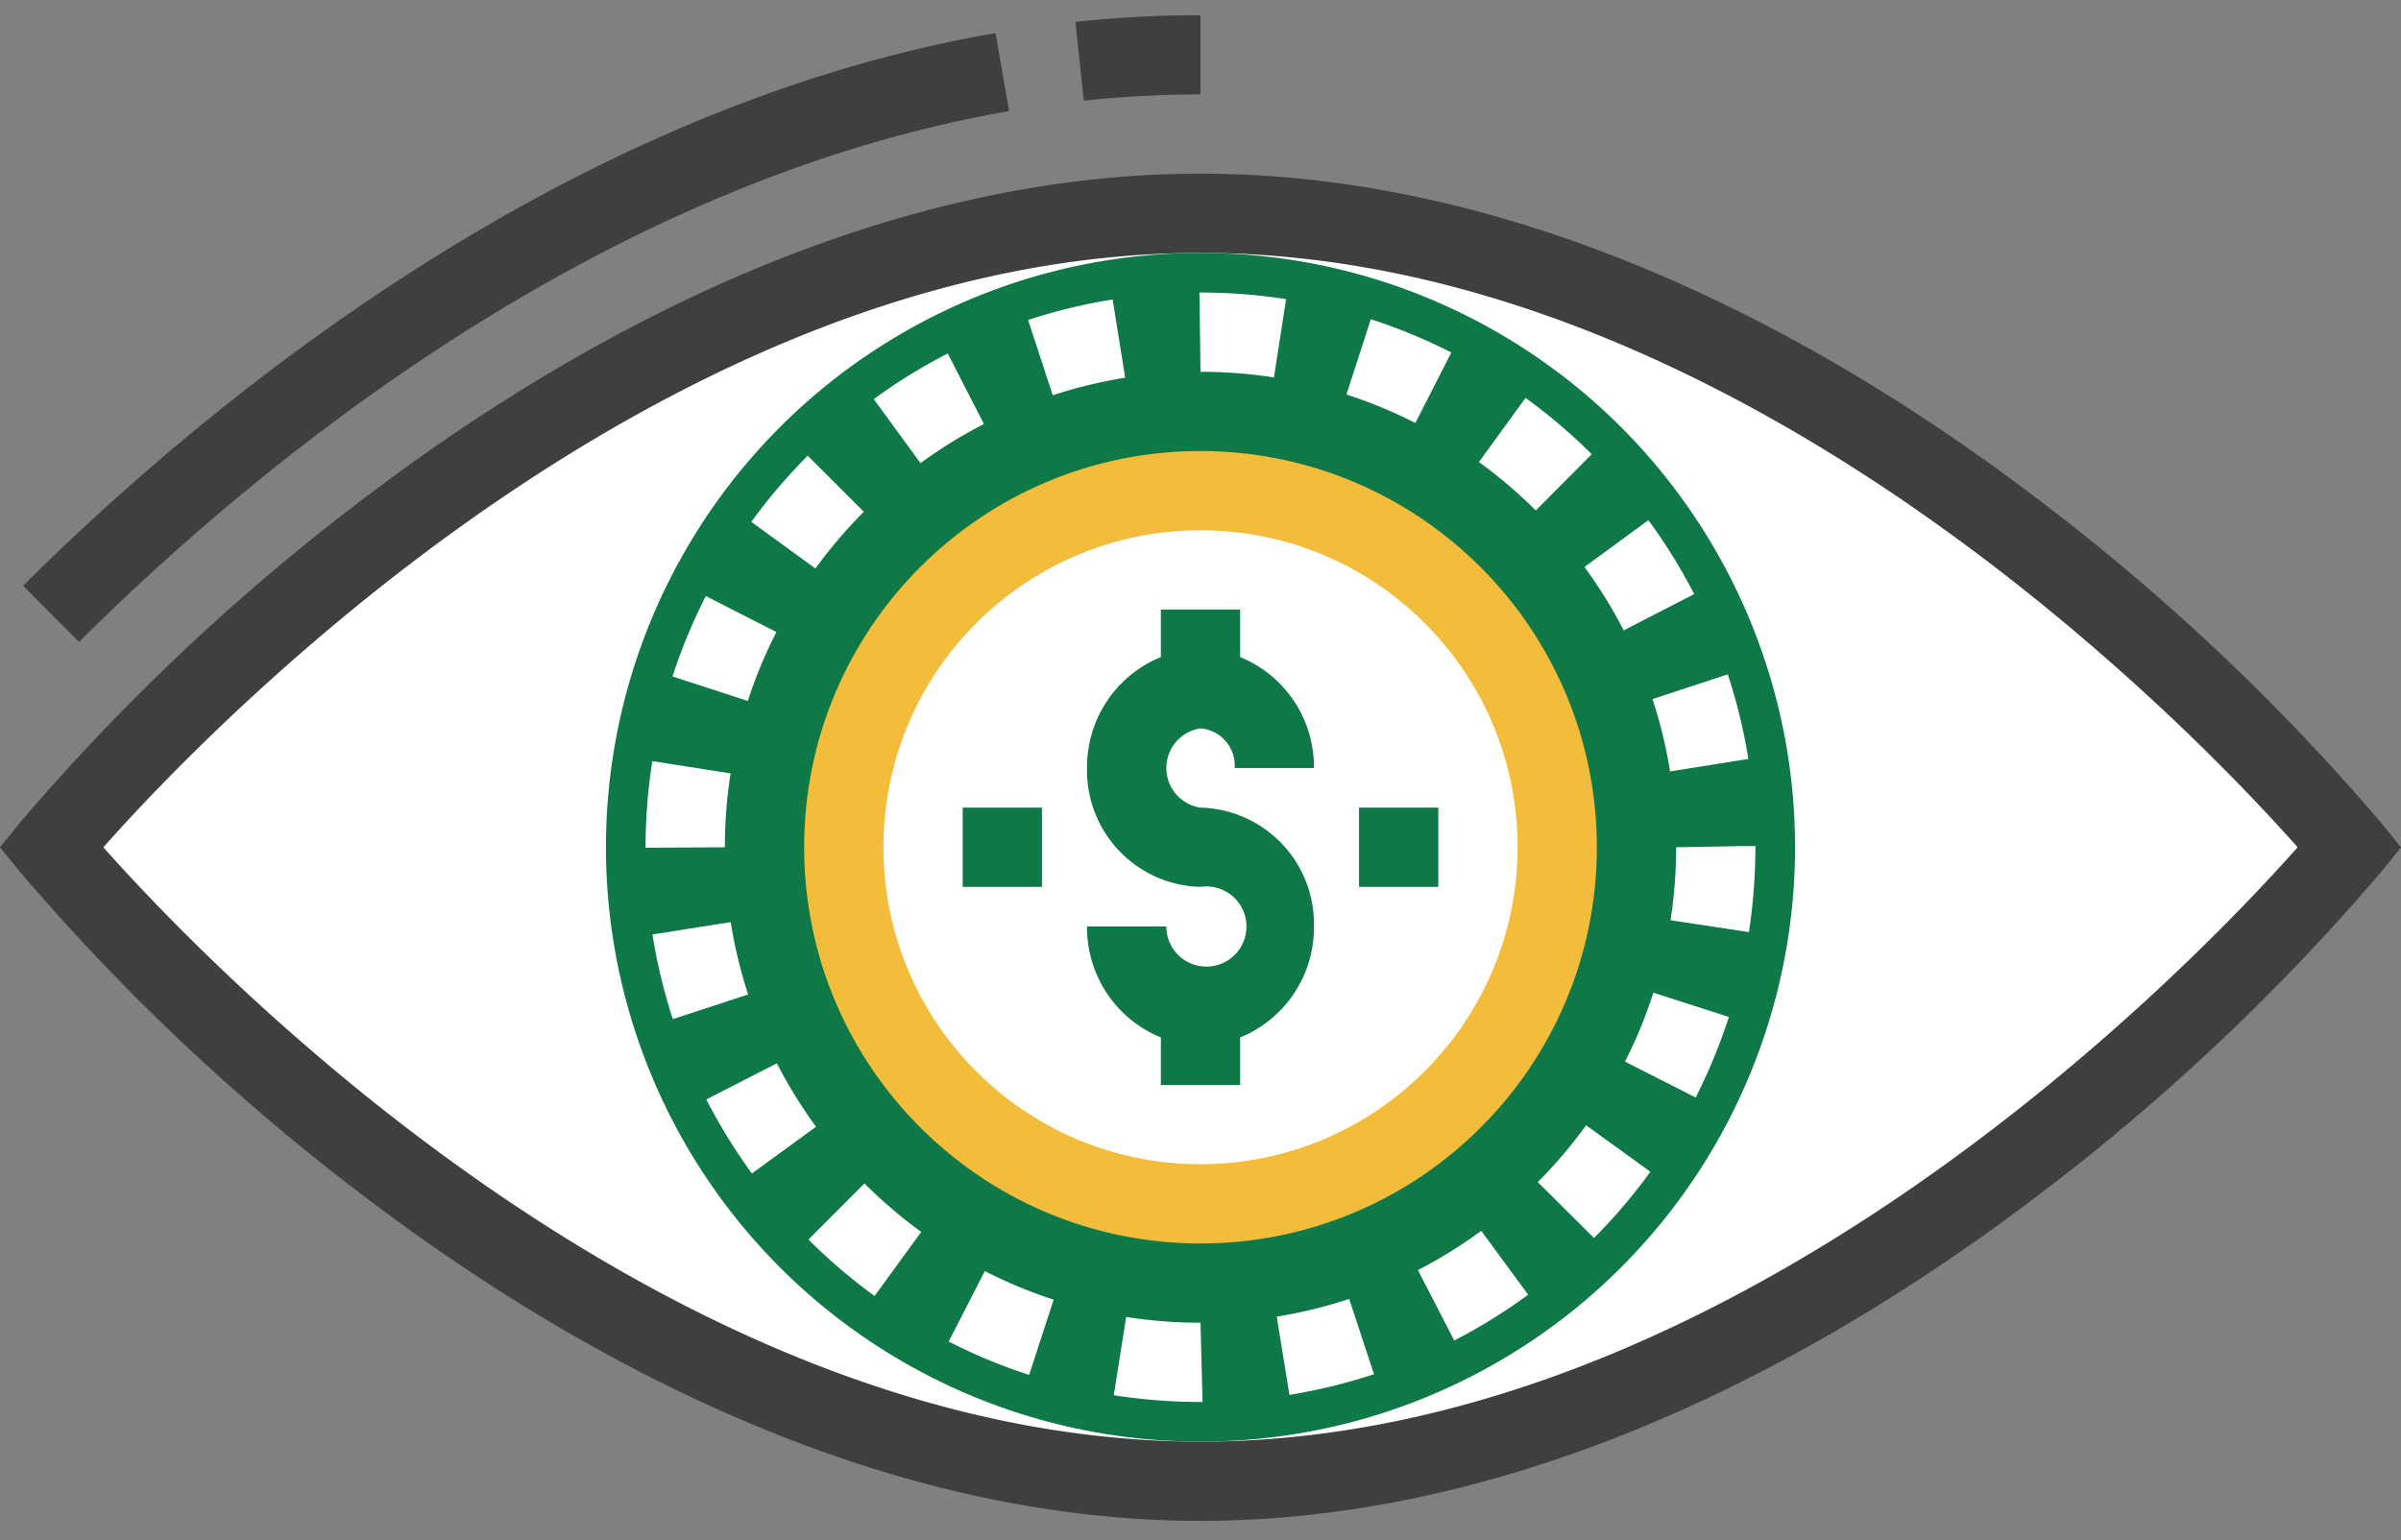
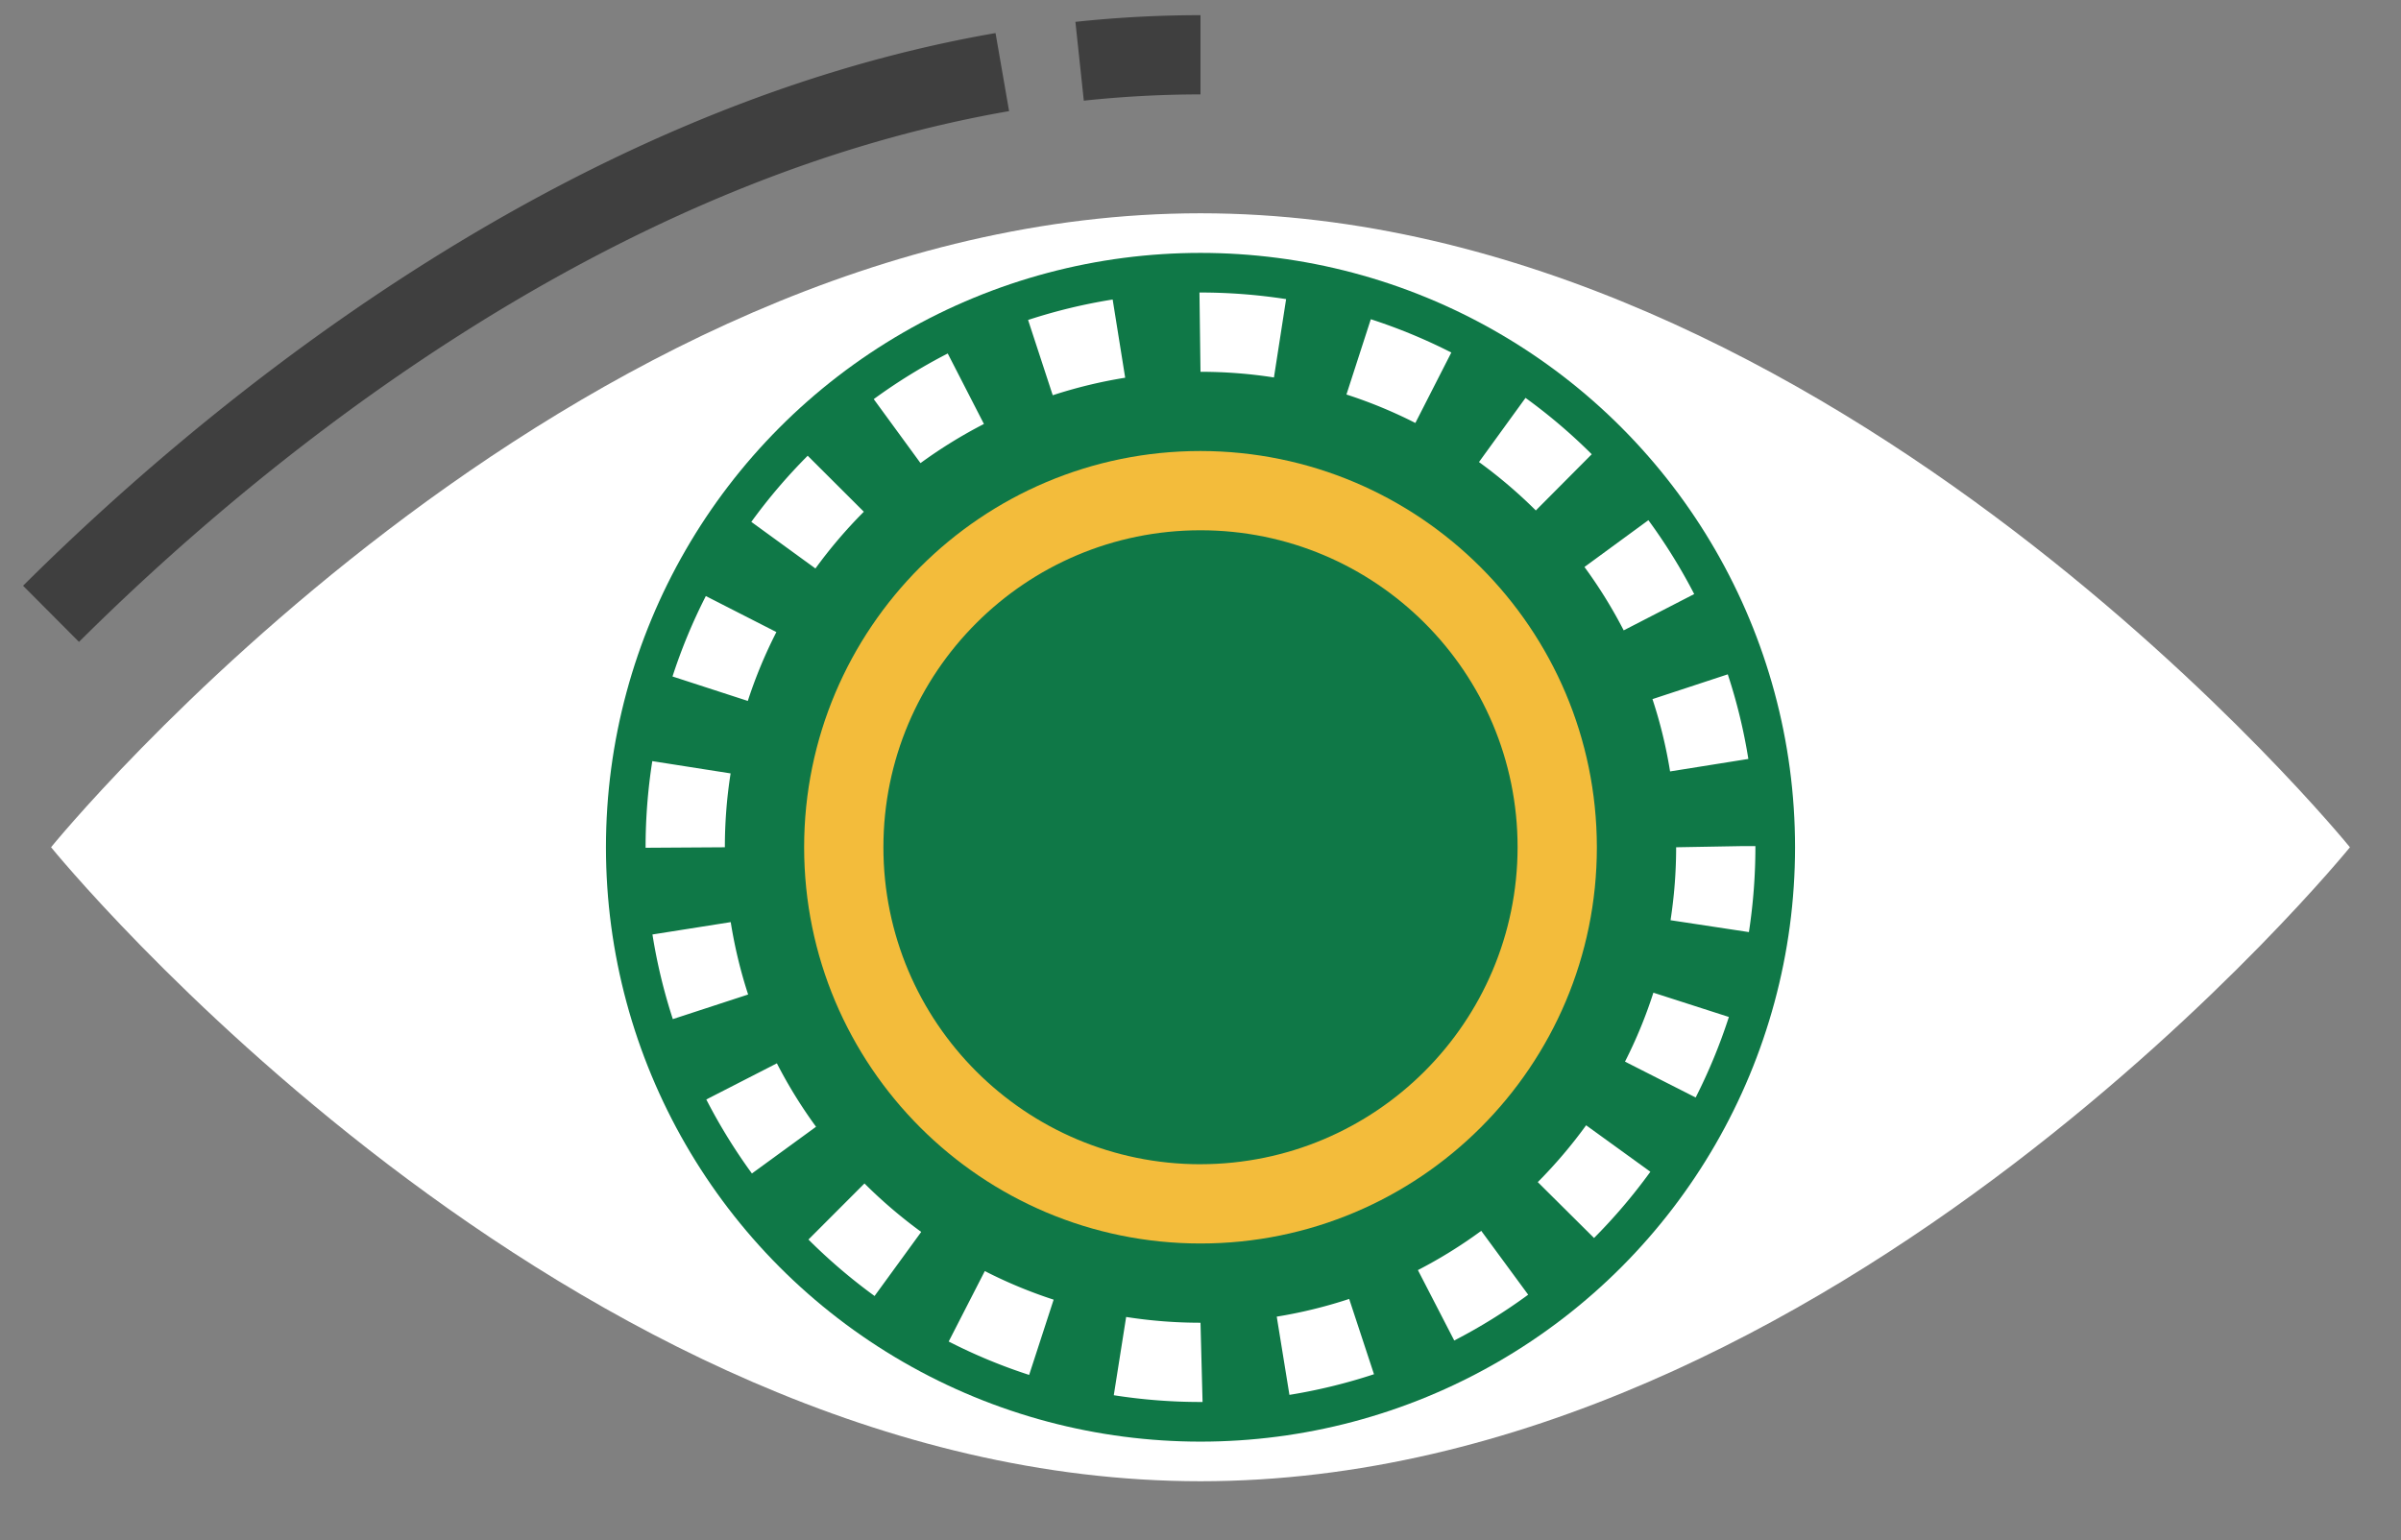
<svg xmlns="http://www.w3.org/2000/svg" width="120" height="77" viewBox="0 0 120 77">
  <rect x="0" y="0" width="120" height="77" fill="#808080" stroke="none" />
  <g transform="translate(0 .758)" fill-rule="nonzero" fill="none">
    <path d="M60 9.905C28.273 9.905 2.552 41.6 2.552 41.6S28.272 73.296 60 73.296c31.727 0 57.448-31.695 57.448-31.695S91.728 9.905 60 9.905zm0 57.448c-14.223 0-25.753-11.53-25.753-25.752 0-14.223 11.53-25.753 25.753-25.753S85.753 27.378 85.753 41.6C85.736 55.817 74.216 67.337 60 67.353z" fill="#FFF" />
    <circle fill="#0F7847" cx="60" cy="41.601" r="29.715" />
-     <circle fill="#FFF" cx="60" cy="41.601" r="17.829" />
    <path d="m49.176 20.438-1.809-3.524a27.874 27.874 0 0 0-3.698 2.282l2.337 3.199a23.97 23.97 0 0 1 3.17-1.957zm7.06-2.312-.626-3.91c-1.434.228-2.847.57-4.227 1.022l1.232 3.764a23.873 23.873 0 0 1 3.621-.876zm7.435-.014.608-3.916a28.043 28.043 0 0 0-4.279-.33h-.052L60 17.83c1.23 0 2.456.094 3.67.283zm-20.497 6.714-2.806-2.8a27.882 27.882 0 0 0-2.818 3.307l3.205 2.33a23.94 23.94 0 0 1 2.419-2.837zm-4.37 6.016-3.527-1.8a27.563 27.563 0 0 0-1.666 4.02l3.764 1.223a23.605 23.605 0 0 1 1.428-3.443zm40.75-8.89a27.72 27.72 0 0 0-3.31-2.818l-2.326 3.208a23.99 23.99 0 0 1 2.841 2.42l2.795-2.81zm3.915 15.857 3.912-.624a27.14 27.14 0 0 0-1.028-4.23l-3.764 1.239c.39 1.18.683 2.388.88 3.615zm-2.318-7.052 3.524-1.815a27.872 27.872 0 0 0-2.29-3.694l-3.195 2.34a23.782 23.782 0 0 1 1.961 3.169zm-44.636 7.151-3.914-.614a27.948 27.948 0 0 0-.335 4.307v.025l3.962-.025c0-1.237.096-2.471.287-3.693zm36.02-21.042a27.561 27.561 0 0 0-4.023-1.664l-1.218 3.764c1.184.382 2.336.858 3.445 1.422l1.797-3.522zm4.323 41.476 2.811 2.793a27.932 27.932 0 0 0 2.815-3.312L79.273 55.5a23.97 23.97 0 0 1-2.415 2.84zm4.358-6.024 3.532 1.793a27.708 27.708 0 0 0 1.66-4.026l-3.773-1.214a23.395 23.395 0 0 1-1.419 3.447zm-17.405 12.75.634 3.91a27.563 27.563 0 0 0 4.226-1.032l-1.24-3.764a23.64 23.64 0 0 1-3.62.885zm7.055-2.328 1.816 3.52a27.633 27.633 0 0 0 3.695-2.29l-2.346-3.193a23.669 23.669 0 0 1-3.165 1.963zM83.772 41.6c0 1.222-.093 2.44-.28 3.648l3.917.594c.218-1.423.326-2.86.325-4.299h-.692l-3.27.058zm-47.25 3.743-3.913.618c.227 1.435.568 2.85 1.018 4.231l3.764-1.23a23.716 23.716 0 0 1-.87-3.62zm3.884 15.87a28.027 28.027 0 0 0 3.304 2.822l2.332-3.203a24.293 24.293 0 0 1-2.837-2.423l-2.799 2.803zm-1.579-8.81L35.3 54.21a28.011 28.011 0 0 0 2.28 3.7l3.205-2.336a23.772 23.772 0 0 1-1.957-3.171zm17.457 12.68-.618 3.913c1.433.225 2.883.338 4.334.338h.103L60 65.372a23.97 23.97 0 0 1-3.716-.289zm-8.87 1.228a27.312 27.312 0 0 0 4.022 1.67l1.224-3.763a23.5 23.5 0 0 1-3.44-1.429l-1.805 3.522z" fill="#FFF" />
    <path d="M60 21.79c-10.94 0-19.81 8.87-19.81 19.81 0 10.941 8.87 19.81 19.81 19.81s19.81-8.869 19.81-19.81C79.798 30.666 70.936 21.804 60 21.79zm0 35.658c-8.753 0-15.848-7.095-15.848-15.847 0-8.753 7.095-15.848 15.848-15.848S75.848 32.848 75.848 41.6c-.01 8.748-7.1 15.838-15.848 15.847z" fill="#F3BC3B" />
    <g fill="#0F7847">
-       <path d="M60 35.658a1.862 1.862 0 0 1 1.708 1.98h3.962a5.93 5.93 0 0 0-3.689-5.546v-2.377h-3.962v2.377a5.93 5.93 0 0 0-3.689 5.547A5.818 5.818 0 0 0 60 43.582a2.003 2.003 0 1 1-1.708 1.98H54.33a5.93 5.93 0 0 0 3.689 5.547v2.378h3.962v-2.378a5.93 5.93 0 0 0 3.689-5.546A5.818 5.818 0 0 0 60 39.62a2.003 2.003 0 0 1 0-3.962zM67.924 39.62h3.962v3.962h-3.962zM48.114 39.62h3.962v3.962h-3.962z" />
-     </g>
+       </g>
    <path d="M60 3.962V0a59.3 59.3 0 0 0-6.252.335l.42 3.94A55.09 55.09 0 0 1 60 3.962zm-9.566.836L49.756.895C27.793 4.701 9.881 19.842 1.153 28.526l2.795 2.807C12.342 22.98 29.542 8.417 50.434 4.798z" fill="#3F3F3F" />
-     <path d="M118.986 40.353a108.926 108.926 0 0 0-17.163-16.175C92.092 16.763 76.94 7.924 60 7.924s-32.092 8.84-41.823 16.244A108.926 108.926 0 0 0 1.014 40.353L0 41.6l1.014 1.248c5.119 6 10.873 11.427 17.163 16.184C27.908 66.438 43.06 75.277 60 75.277s32.092-8.839 41.823-16.244a108.926 108.926 0 0 0 17.163-16.174L120 41.61l-1.014-1.258zM60 71.315c-26.85 0-49.699-23.924-54.834-29.714C10.301 35.81 33.15 11.886 60 11.886S109.699 35.81 114.834 41.6C109.699 47.39 86.85 71.315 60 71.315z" fill="#3F3F3F" />
  </g>
</svg>